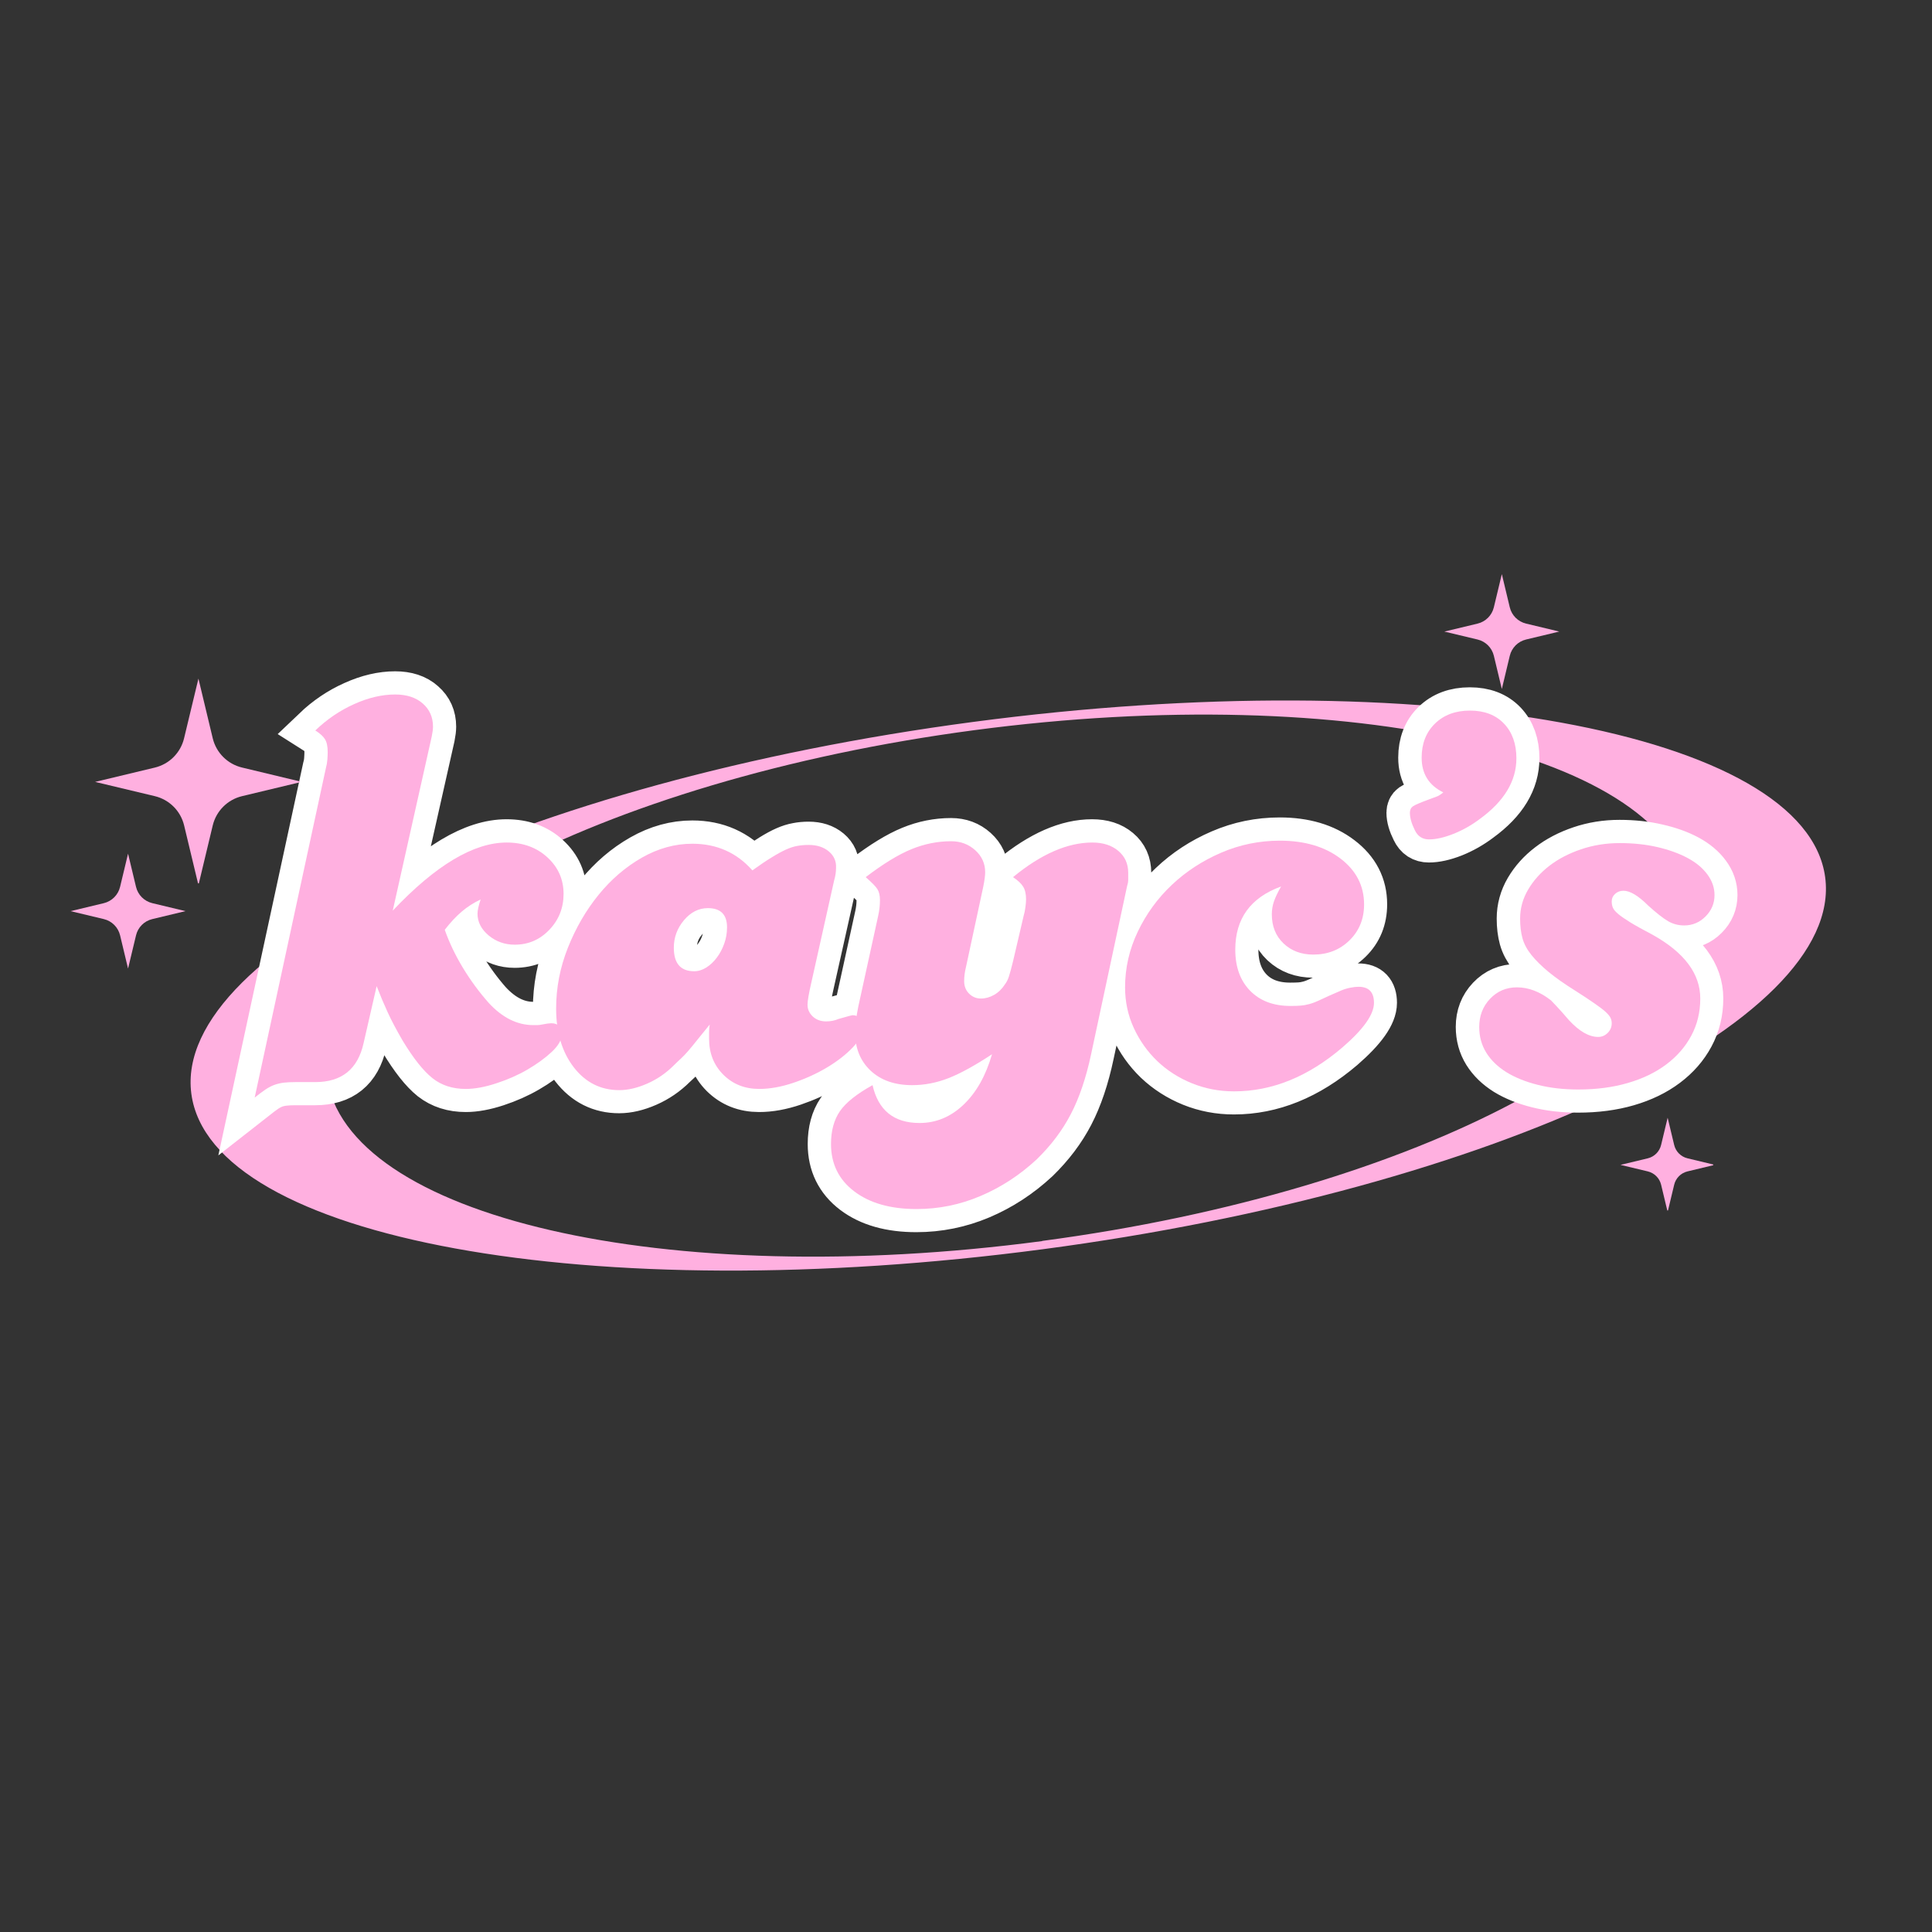
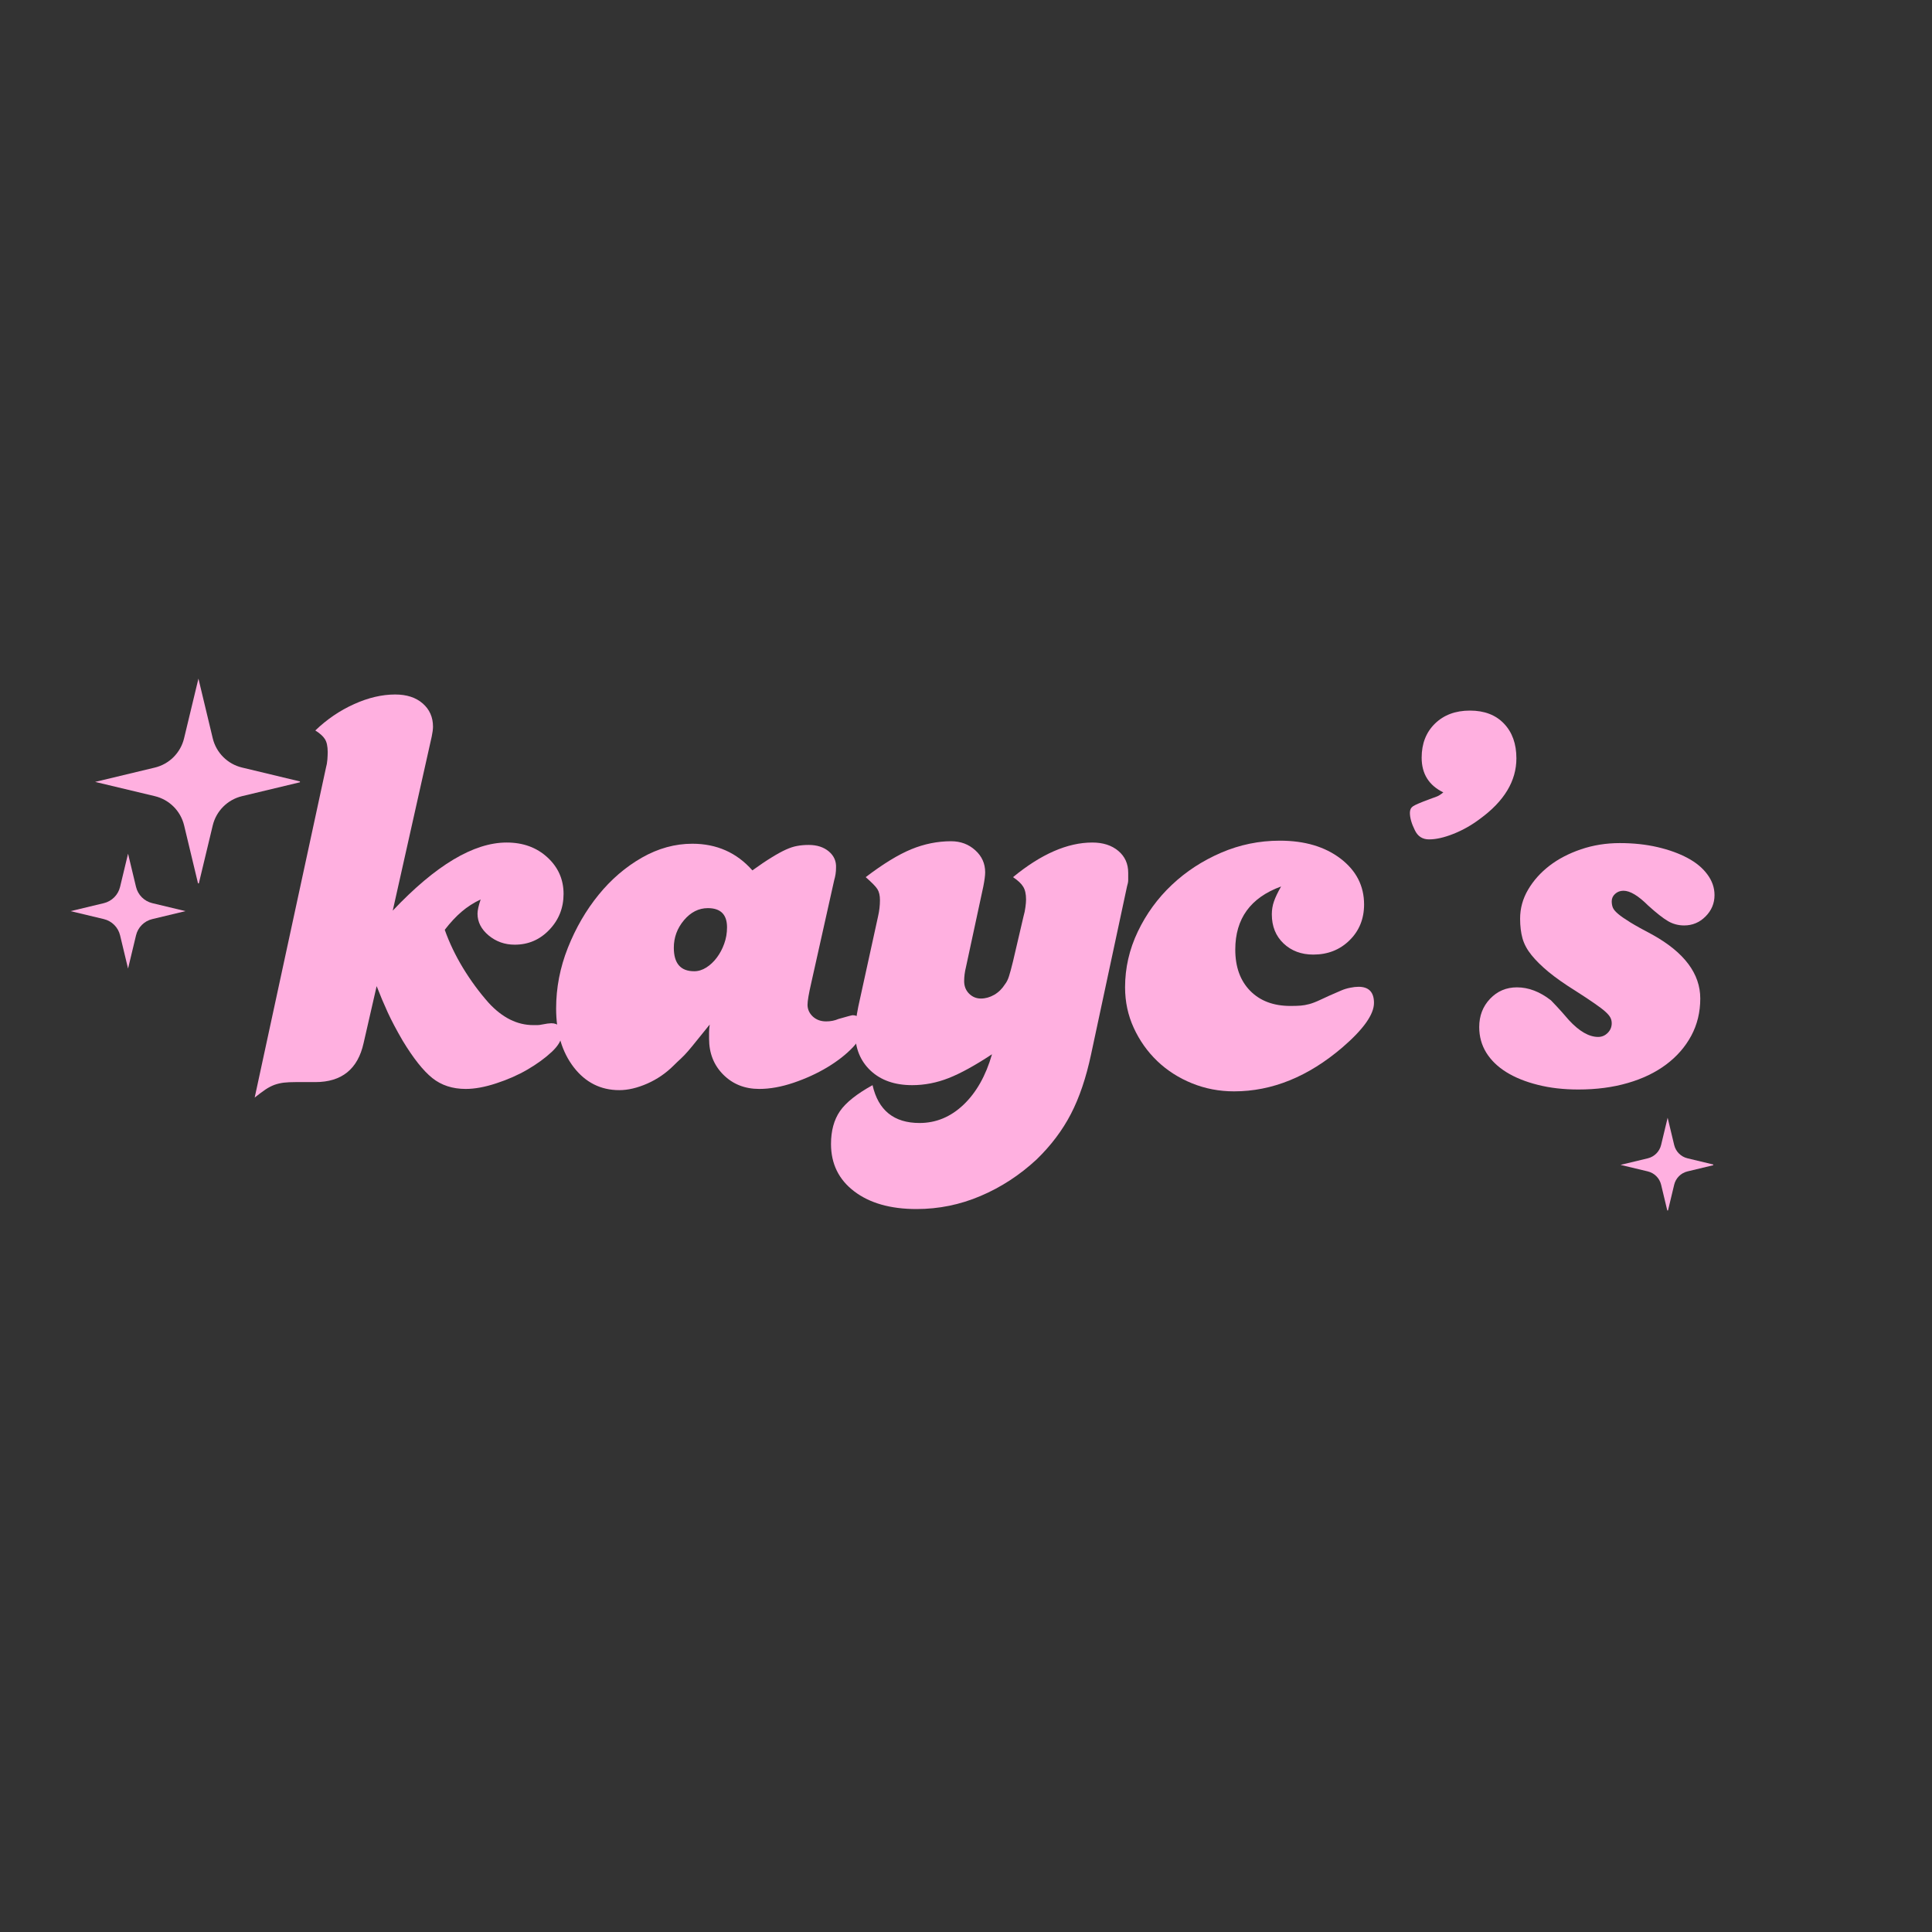
<svg xmlns="http://www.w3.org/2000/svg" version="1.0" preserveAspectRatio="xMidYMid meet" height="500" viewBox="0 0 375 375" zoomAndPan="magnify" width="500">
  <rect x="0" y="0" width="375" height="375" fill="#333333" stroke="none" />
  <defs>
    <g />
    <clipPath id="c78298630d">
      <path clip-rule="nonzero" d="M 36 135 L 355 135 L 355 247 L 36 247 Z M 36 135" />
    </clipPath>
    <clipPath id="633a72b7a2">
      <path clip-rule="nonzero" d="M 30.18 161.156 L 347.656 119.086 L 361.254 221.691 L 43.777 263.758 Z M 30.18 161.156" />
    </clipPath>
    <clipPath id="b64bb00664">
-       <path clip-rule="nonzero" d="M 30.18 161.156 L 347.656 119.086 L 361.254 221.691 L 43.777 263.758 Z M 30.18 161.156" />
-     </clipPath>
+       </clipPath>
    <clipPath id="cbbd9d34a1">
      <path clip-rule="nonzero" d="M 18.465 131.711 L 58.215 131.711 L 58.215 171.461 L 18.465 171.461 Z M 18.465 131.711" />
    </clipPath>
    <clipPath id="fad9e8213a">
      <path clip-rule="nonzero" d="M 13.703 165.695 L 36.203 165.695 L 36.203 188 L 13.703 188 Z M 13.703 165.695" />
    </clipPath>
    <clipPath id="cec043c197">
-       <path clip-rule="nonzero" d="M 280.348 111.434 L 302.848 111.434 L 302.848 133.934 L 280.348 133.934 Z M 280.348 111.434" />
-     </clipPath>
+       </clipPath>
    <clipPath id="de19ec34b3">
      <path clip-rule="nonzero" d="M 314.539 216.953 L 332.539 216.953 L 332.539 234.953 L 314.539 234.953 Z M 314.539 216.953" />
    </clipPath>
  </defs>
  <g clip-path="url(#c78298630d)">
    <g clip-path="url(#633a72b7a2)">
      <g clip-path="url(#b64bb00664)">
        <path fill-rule="nonzero" fill-opacity="1" d="M 188.922 140.121 C 101.352 151.727 33.398 184.062 37.141 212.305 C 40.883 240.551 114.91 254.07 202.484 242.465 C 290.059 230.863 358.008 198.527 354.266 170.281 C 350.523 142.039 276.496 128.516 188.922 140.121 Z M 202.277 240.895 C 129.203 250.578 67.023 236.227 63.398 208.855 C 59.77 181.488 116.062 151.406 189.137 141.723 C 262.207 132.039 324.391 146.391 328.016 173.762 C 331.645 201.129 275.348 231.184 202.273 240.863 Z M 202.277 240.895" fill="#ffb0e0" />
      </g>
    </g>
  </g>
-   <path stroke-miterlimit="4" stroke-opacity="1" stroke-width="4" stroke="#ffffff" d="M 23.911 32.222 C 27.609 28.317 30.88 26.363 33.728 26.363 C 35.152 26.363 36.323 26.788 37.244 27.639 C 38.171 28.49 38.636 29.541 38.636 30.791 C 38.636 31.997 38.229 33.03 37.412 33.888 C 36.597 34.739 35.599 35.164 34.418 35.164 C 33.567 35.164 32.82 34.901 32.179 34.37 C 31.544 33.833 31.229 33.207 31.229 32.496 C 31.229 32.209 31.315 31.801 31.489 31.272 C 30.88 31.55 30.338 31.897 29.861 32.313 C 29.384 32.722 28.897 33.242 28.403 33.876 C 28.793 34.979 29.315 36.073 29.965 37.156 C 30.625 38.241 31.362 39.248 32.179 40.178 C 33.359 41.453 34.638 42.091 36.02 42.091 C 36.133 42.091 36.249 42.091 36.37 42.091 C 36.492 42.091 36.627 42.074 36.774 42.039 C 36.948 42.005 37.104 41.979 37.244 41.961 C 37.391 41.944 37.499 41.935 37.568 41.935 C 38.177 41.935 38.48 42.256 38.48 42.899 C 38.48 43.359 38.194 43.858 37.62 44.395 C 37.057 44.926 36.362 45.428 35.538 45.907 C 34.722 46.384 33.824 46.782 32.843 47.105 C 31.87 47.425 30.993 47.587 30.213 47.587 C 29.076 47.587 28.112 47.278 27.321 46.661 C 26.541 46.037 25.69 44.96 24.77 43.433 C 24.241 42.504 23.814 41.693 23.494 40.998 C 23.173 40.304 22.852 39.548 22.53 38.732 L 21.41 43.641 C 20.916 45.881 19.527 47.001 17.244 47.001 L 15.539 47.001 C 15.149 47.001 14.81 47.018 14.523 47.053 C 14.245 47.087 13.98 47.148 13.729 47.235 C 13.477 47.33 13.217 47.464 12.949 47.639 C 12.687 47.821 12.38 48.049 12.023 48.329 L 18.156 19.958 C 18.226 19.715 18.269 19.467 18.286 19.216 C 18.304 18.963 18.312 18.751 18.312 18.578 C 18.312 18.073 18.234 17.701 18.078 17.458 C 17.922 17.207 17.643 16.954 17.244 16.702 C 18.243 15.747 19.354 14.996 20.578 14.45 C 21.81 13.894 22.994 13.617 24.132 13.617 C 25.13 13.617 25.921 13.877 26.501 14.398 C 27.092 14.91 27.387 15.574 27.387 16.39 C 27.387 16.598 27.353 16.881 27.283 17.236 Z M 59.964 38.472 C 59.755 39.392 59.651 40.013 59.651 40.334 C 59.651 40.724 59.799 41.063 60.094 41.349 C 60.397 41.635 60.783 41.779 61.253 41.779 C 61.643 41.779 61.995 41.705 62.307 41.557 C 63.054 41.349 63.465 41.245 63.543 41.245 C 63.788 41.245 63.996 41.336 64.169 41.519 C 64.351 41.693 64.443 41.918 64.443 42.195 C 64.443 42.769 64.147 43.367 63.557 43.993 C 62.975 44.608 62.238 45.186 61.343 45.725 C 60.458 46.254 59.49 46.696 58.44 47.053 C 57.398 47.408 56.413 47.587 55.484 47.587 C 54.243 47.587 53.21 47.178 52.386 46.363 C 51.57 45.546 51.162 44.513 51.162 43.263 C 51.162 43.09 51.162 42.908 51.162 42.717 C 51.162 42.516 51.18 42.291 51.214 42.039 C 50.753 42.611 50.381 43.076 50.095 43.433 C 49.817 43.788 49.569 44.092 49.353 44.343 C 49.145 44.588 48.94 44.799 48.741 44.981 C 48.55 45.156 48.345 45.347 48.129 45.555 C 47.451 46.231 46.683 46.756 45.823 47.131 C 44.974 47.503 44.175 47.691 43.427 47.691 C 41.831 47.691 40.524 47.035 39.51 45.725 C 38.503 44.404 37.998 42.717 37.998 40.659 C 37.998 38.879 38.333 37.139 39.002 35.438 C 39.678 33.729 40.56 32.205 41.644 30.869 C 42.729 29.532 43.975 28.464 45.381 27.665 C 46.787 26.866 48.236 26.467 49.731 26.467 C 51.821 26.467 53.544 27.232 54.898 28.759 C 55.541 28.299 56.093 27.925 56.552 27.639 C 57.013 27.353 57.42 27.131 57.776 26.975 C 58.133 26.819 58.462 26.715 58.766 26.663 C 59.069 26.602 59.4 26.571 59.755 26.571 C 60.466 26.571 61.043 26.758 61.487 27.131 C 61.929 27.506 62.134 27.977 62.099 28.551 C 62.099 28.906 62.047 29.262 61.943 29.619 Z M 51.058 32.014 C 50.277 32.014 49.59 32.361 49.001 33.056 C 48.418 33.75 48.129 34.54 48.129 35.426 C 48.129 36.78 48.715 37.456 49.887 37.456 C 50.242 37.456 50.589 37.352 50.928 37.144 C 51.266 36.927 51.566 36.641 51.826 36.284 C 52.095 35.929 52.308 35.53 52.464 35.086 C 52.629 34.635 52.712 34.162 52.712 33.668 C 52.712 32.566 52.161 32.014 51.058 32.014 Z M 84.068 44.605 C 83.642 46.626 83.064 48.341 82.336 49.747 C 81.607 51.154 80.622 52.46 79.381 53.666 C 77.923 55.02 76.312 56.07 74.549 56.818 C 72.788 57.563 70.947 57.937 69.03 57.937 C 66.79 57.937 65.003 57.43 63.665 56.414 C 62.337 55.398 61.673 54.039 61.673 52.338 C 61.673 51.201 61.929 50.255 62.441 49.5 C 62.963 48.753 63.895 48.006 65.24 47.261 C 65.745 49.431 67.099 50.515 69.304 50.515 C 70.718 50.515 71.977 49.991 73.079 48.941 C 74.182 47.899 75.002 46.453 75.539 44.605 C 74.081 45.558 72.837 46.24 71.803 46.649 C 70.77 47.056 69.72 47.261 68.652 47.261 C 67.159 47.261 65.97 46.843 65.084 46.011 C 64.199 45.177 63.756 44.083 63.756 42.729 C 63.756 42.131 63.843 41.384 64.016 40.49 L 65.722 32.704 C 65.826 32.243 65.878 31.784 65.878 31.324 C 65.878 30.933 65.809 30.621 65.67 30.387 C 65.532 30.153 65.194 29.804 64.654 29.345 C 66.149 28.208 67.454 27.408 68.574 26.949 C 69.694 26.49 70.843 26.259 72.024 26.259 C 72.84 26.259 73.53 26.516 74.095 27.027 C 74.667 27.54 74.953 28.169 74.953 28.915 C 74.953 29.201 74.901 29.613 74.797 30.153 L 73.299 37.078 C 73.195 37.504 73.143 37.912 73.143 38.302 C 73.143 38.737 73.282 39.098 73.561 39.384 C 73.847 39.661 74.185 39.8 74.575 39.8 C 74.967 39.8 75.349 39.696 75.721 39.488 C 76.096 39.271 76.408 38.966 76.659 38.576 C 76.798 38.394 76.91 38.163 76.997 37.886 C 77.094 37.6 77.21 37.17 77.349 36.598 L 78.261 32.704 C 78.33 32.462 78.382 32.205 78.417 31.936 C 78.452 31.666 78.469 31.446 78.469 31.272 C 78.469 30.803 78.387 30.439 78.221 30.179 C 78.065 29.91 77.775 29.631 77.349 29.345 C 79.771 27.356 82.045 26.363 84.172 26.363 C 85.101 26.363 85.847 26.602 86.412 27.079 C 86.984 27.558 87.27 28.19 87.27 28.981 C 87.27 29.223 87.27 29.428 87.27 29.593 C 87.27 29.749 87.235 29.936 87.166 30.153 Z M 100.443 30.153 C 97.813 31.106 96.499 32.916 96.499 35.582 C 96.499 37.075 96.924 38.259 97.775 39.136 C 98.625 40.004 99.779 40.438 101.237 40.438 C 101.594 40.438 101.889 40.429 102.123 40.412 C 102.357 40.394 102.605 40.351 102.865 40.282 C 103.133 40.212 103.473 40.082 103.881 39.892 C 104.288 39.692 104.865 39.43 105.612 39.11 C 105.864 39.006 106.12 38.928 106.38 38.876 C 106.649 38.815 106.893 38.784 107.11 38.784 C 107.994 38.784 108.438 39.248 108.438 40.178 C 108.438 41.167 107.531 42.447 105.716 44.019 C 102.766 46.536 99.658 47.795 96.393 47.795 C 95.109 47.795 93.899 47.564 92.762 47.105 C 91.625 46.644 90.626 46.006 89.766 45.191 C 88.917 44.374 88.244 43.424 87.748 42.339 C 87.254 41.254 87.006 40.086 87.006 38.836 C 87.006 37.17 87.37 35.573 88.1 34.044 C 88.83 32.517 89.806 31.177 91.03 30.023 C 92.254 28.859 93.665 27.934 95.261 27.249 C 96.867 26.554 98.56 26.207 100.339 26.207 C 102.466 26.207 104.206 26.724 105.56 27.757 C 106.914 28.781 107.592 30.092 107.592 31.689 C 107.592 32.938 107.171 33.972 106.328 34.788 C 105.494 35.603 104.458 36.012 103.217 36.012 C 102.183 36.012 101.329 35.695 100.651 35.06 C 99.975 34.419 99.637 33.582 99.637 32.548 C 99.637 32.157 99.698 31.784 99.819 31.428 C 99.949 31.071 100.157 30.647 100.443 30.153 Z M 114.408 22.041 C 113.167 21.433 112.546 20.44 112.546 19.06 C 112.546 17.845 112.928 16.863 113.691 16.116 C 114.455 15.371 115.462 14.996 116.712 14.996 C 117.953 14.996 118.929 15.371 119.642 16.116 C 120.352 16.863 120.71 17.862 120.71 19.112 C 120.71 21.064 119.659 22.804 117.558 24.331 C 116.847 24.871 116.091 25.3 115.292 25.621 C 114.495 25.933 113.791 26.089 113.184 26.089 C 112.619 26.089 112.212 25.826 111.961 25.295 C 111.673 24.723 111.531 24.224 111.531 23.798 C 111.531 23.555 111.617 23.373 111.791 23.251 C 111.973 23.121 112.455 22.913 113.236 22.627 C 113.522 22.522 113.734 22.444 113.874 22.392 C 114.022 22.34 114.198 22.223 114.408 22.041 Z M 129.611 26.415 C 130.783 26.415 131.868 26.533 132.865 26.767 C 133.864 26.992 134.727 27.301 135.457 27.691 C 136.186 28.083 136.755 28.554 137.162 29.111 C 137.57 29.657 137.774 30.251 137.774 30.895 C 137.774 31.605 137.514 32.222 136.993 32.742 C 136.481 33.256 135.869 33.51 135.157 33.51 C 134.663 33.51 134.198 33.386 133.765 33.134 C 133.338 32.881 132.77 32.439 132.059 31.806 C 131.208 30.947 130.501 30.517 129.935 30.517 C 129.649 30.517 129.407 30.609 129.207 30.791 C 129.017 30.964 128.921 31.177 128.921 31.428 C 128.921 31.645 128.956 31.832 129.025 31.988 C 129.095 32.144 129.242 32.321 129.467 32.522 C 129.701 32.713 130.05 32.952 130.509 33.238 C 130.977 33.524 131.62 33.88 132.437 34.306 C 135.179 35.833 136.551 37.664 136.551 39.8 C 136.551 40.972 136.29 42.039 135.769 43.003 C 135.257 43.958 134.536 44.782 133.609 45.477 C 132.688 46.17 131.586 46.704 130.301 47.079 C 129.025 47.451 127.606 47.639 126.044 47.639 C 124.759 47.639 123.591 47.503 122.54 47.235 C 121.5 46.975 120.6 46.614 119.846 46.153 C 119.099 45.685 118.522 45.125 118.115 44.475 C 117.705 43.814 117.503 43.073 117.503 42.247 C 117.503 41.292 117.815 40.486 118.44 39.826 C 119.064 39.167 119.838 38.836 120.756 38.836 C 121.755 38.836 122.733 39.21 123.686 39.956 C 123.764 40.034 123.934 40.217 124.194 40.503 C 124.463 40.781 124.811 41.167 125.236 41.661 C 126.13 42.625 126.968 43.107 127.749 43.107 C 128.07 43.107 128.344 42.995 128.569 42.769 C 128.803 42.533 128.921 42.256 128.921 41.935 C 128.921 41.753 128.881 41.592 128.803 41.453 C 128.734 41.315 128.59 41.15 128.373 40.959 C 128.165 40.758 127.857 40.516 127.45 40.23 C 127.042 39.944 126.5 39.586 125.822 39.162 C 124.867 38.555 124.086 38.004 123.478 37.508 C 122.871 37.014 122.381 36.535 122.006 36.076 C 121.634 35.608 121.377 35.126 121.238 34.63 C 121.1 34.128 121.03 33.559 121.03 32.925 C 121.03 32.032 121.261 31.194 121.72 30.413 C 122.181 29.631 122.793 28.95 123.556 28.369 C 124.321 27.778 125.227 27.304 126.278 26.949 C 127.328 26.594 128.439 26.415 129.611 26.415 Z M 129.611 26.415" stroke-linejoin="miter" fill="none" transform="matrix(2.253, 0, 0, 2.253, 22.334, 104.126)" stroke-linecap="butt" />
  <g fill-opacity="1" fill="#ffb0e0">
    <g transform="translate(48.107, 210.034)">
      <g>
        <path d="M 28.125 -33.281 C 36.457 -42.094 43.828 -46.5 50.234 -46.5 C 53.43 -46.5 56.07 -45.535 58.156 -43.609 C 60.238 -41.691 61.281 -39.332 61.281 -36.531 C 61.281 -33.812 60.359 -31.488 58.516 -29.562 C 56.68 -27.633 54.441 -26.672 51.797 -26.672 C 49.867 -26.672 48.18 -27.27 46.734 -28.469 C 45.297 -29.676 44.578 -31.082 44.578 -32.688 C 44.578 -33.32 44.781 -34.242 45.188 -35.453 C 43.82 -34.805 42.598 -34.02 41.516 -33.094 C 40.43 -32.176 39.332 -31 38.219 -29.562 C 39.094 -27.082 40.27 -24.617 41.75 -22.172 C 43.238 -19.723 44.906 -17.457 46.75 -15.375 C 49.395 -12.5 52.281 -11.062 55.406 -11.062 C 55.645 -11.062 55.898 -11.062 56.172 -11.062 C 56.453 -11.062 56.754 -11.098 57.078 -11.172 C 57.484 -11.254 57.844 -11.316 58.156 -11.359 C 58.477 -11.398 58.723 -11.422 58.891 -11.422 C 60.242 -11.422 60.922 -10.695 60.922 -9.25 C 60.922 -8.207 60.281 -7.082 59 -5.875 C 57.719 -4.676 56.156 -3.535 54.312 -2.453 C 52.469 -1.379 50.441 -0.484 48.234 0.234 C 46.035 0.961 44.055 1.328 42.297 1.328 C 39.734 1.328 37.57 0.625 35.812 -0.781 C 34.051 -2.188 32.129 -4.609 30.047 -8.047 C 28.836 -10.129 27.875 -11.953 27.156 -13.516 C 26.438 -15.078 25.719 -16.781 25 -18.625 L 22.469 -7.578 C 21.352 -2.523 18.227 0 13.094 0 L 9.25 0 C 8.375 0 7.613 0.035 6.969 0.109 C 6.332 0.191 5.734 0.332 5.172 0.531 C 4.609 0.738 4.023 1.039 3.422 1.438 C 2.828 1.844 2.129 2.363 1.328 3 L 15.141 -60.922 C 15.297 -61.484 15.395 -62.047 15.438 -62.609 C 15.477 -63.172 15.5 -63.648 15.5 -64.047 C 15.5 -65.172 15.316 -66.016 14.953 -66.578 C 14.598 -67.141 13.977 -67.695 13.094 -68.25 C 15.344 -70.414 17.848 -72.117 20.609 -73.359 C 23.367 -74.609 26.031 -75.234 28.594 -75.234 C 30.844 -75.234 32.629 -74.648 33.953 -73.484 C 35.273 -72.328 35.938 -70.828 35.938 -68.984 C 35.938 -68.492 35.852 -67.852 35.688 -67.062 Z M 28.125 -33.281" />
      </g>
    </g>
  </g>
  <g fill-opacity="1" fill="#ffb0e0">
    <g transform="translate(104.585, 210.034)">
      <g>
        <path d="M 52.875 -19.234 C 52.395 -17.148 52.156 -15.742 52.156 -15.016 C 52.156 -14.141 52.492 -13.379 53.172 -12.734 C 53.859 -12.098 54.723 -11.781 55.766 -11.781 C 56.641 -11.781 57.438 -11.938 58.156 -12.25 C 59.844 -12.738 60.766 -12.984 60.922 -12.984 C 61.484 -12.984 61.961 -12.781 62.359 -12.375 C 62.766 -11.977 62.969 -11.457 62.969 -10.812 C 62.969 -9.531 62.305 -8.188 60.984 -6.781 C 59.66 -5.383 58 -4.082 56 -2.875 C 54 -1.676 51.816 -0.676 49.453 0.125 C 47.086 0.926 44.863 1.328 42.781 1.328 C 39.977 1.328 37.656 0.406 35.812 -1.438 C 33.969 -3.281 33.047 -5.602 33.047 -8.406 C 33.047 -8.812 33.047 -9.234 33.047 -9.672 C 33.047 -10.109 33.086 -10.609 33.172 -11.172 C 32.129 -9.891 31.285 -8.848 30.641 -8.047 C 30.004 -7.242 29.441 -6.562 28.953 -6 C 28.473 -5.445 28.016 -4.969 27.578 -4.562 C 27.141 -4.164 26.68 -3.727 26.203 -3.25 C 24.68 -1.727 22.957 -0.547 21.031 0.297 C 19.102 1.141 17.301 1.562 15.625 1.562 C 12.02 1.562 9.07 0.082 6.781 -2.875 C 4.5 -5.844 3.359 -9.648 3.359 -14.297 C 3.359 -18.305 4.117 -22.234 5.641 -26.078 C 7.172 -29.922 9.156 -33.344 11.594 -36.344 C 14.039 -39.352 16.844 -41.758 20 -43.562 C 23.164 -45.363 26.43 -46.266 29.797 -46.266 C 34.523 -46.266 38.41 -44.539 41.453 -41.094 C 42.898 -42.133 44.145 -42.973 45.188 -43.609 C 46.227 -44.254 47.148 -44.758 47.953 -45.125 C 48.754 -45.488 49.492 -45.727 50.172 -45.844 C 50.848 -45.969 51.586 -46.031 52.391 -46.031 C 53.992 -46.031 55.297 -45.609 56.297 -44.766 C 57.297 -43.922 57.758 -42.859 57.688 -41.578 C 57.688 -40.773 57.566 -39.973 57.328 -39.172 Z M 32.812 -33.766 C 31.039 -33.766 29.492 -32.984 28.172 -31.422 C 26.859 -29.859 26.203 -28.078 26.203 -26.078 C 26.203 -23.035 27.52 -21.516 30.156 -21.516 C 30.957 -21.516 31.738 -21.754 32.5 -22.234 C 33.258 -22.711 33.941 -23.352 34.547 -24.156 C 35.148 -24.957 35.629 -25.859 35.984 -26.859 C 36.348 -27.859 36.531 -28.922 36.531 -30.047 C 36.531 -32.523 35.289 -33.766 32.812 -33.766 Z M 32.812 -33.766" />
      </g>
    </g>
  </g>
  <g fill-opacity="1" fill="#ffb0e0">
    <g transform="translate(161.423, 210.034)">
      <g>
        <path d="M 50.359 -5.406 C 49.391 -0.844 48.082 3.02 46.438 6.188 C 44.801 9.352 42.582 12.297 39.781 15.016 C 36.488 18.066 32.859 20.43 28.891 22.109 C 24.93 23.797 20.789 24.641 16.469 24.641 C 11.414 24.641 7.383 23.492 4.375 21.203 C 1.375 18.922 -0.125 15.859 -0.125 12.016 C -0.125 9.453 0.453 7.328 1.609 5.641 C 2.773 3.961 4.883 2.281 7.938 0.594 C 9.051 5.488 12.094 7.938 17.062 7.938 C 20.27 7.938 23.113 6.754 25.594 4.391 C 28.082 2.023 29.926 -1.238 31.125 -5.406 C 27.844 -3.238 25.039 -1.695 22.719 -0.781 C 20.395 0.133 18.031 0.594 15.625 0.594 C 12.258 0.594 9.57 -0.344 7.562 -2.219 C 5.562 -4.102 4.562 -6.566 4.562 -9.609 C 4.562 -10.973 4.766 -12.656 5.172 -14.656 L 9.016 -32.203 C 9.254 -33.242 9.375 -34.285 9.375 -35.328 C 9.375 -36.211 9.211 -36.914 8.891 -37.438 C 8.566 -37.957 7.805 -38.738 6.609 -39.781 C 9.973 -42.344 12.914 -44.145 15.438 -45.188 C 17.969 -46.227 20.551 -46.75 23.188 -46.75 C 25.031 -46.75 26.594 -46.164 27.875 -45 C 29.156 -43.844 29.797 -42.422 29.797 -40.734 C 29.797 -40.098 29.676 -39.176 29.438 -37.969 L 26.078 -22.359 C 25.836 -21.391 25.719 -20.469 25.719 -19.594 C 25.719 -18.625 26.035 -17.816 26.672 -17.172 C 27.316 -16.535 28.082 -16.219 28.969 -16.219 C 29.844 -16.219 30.703 -16.457 31.547 -16.938 C 32.391 -17.426 33.086 -18.109 33.641 -18.984 C 33.961 -19.391 34.223 -19.91 34.422 -20.547 C 34.629 -21.191 34.891 -22.156 35.203 -23.438 L 37.25 -32.203 C 37.414 -32.766 37.535 -33.344 37.609 -33.938 C 37.691 -34.539 37.734 -35.047 37.734 -35.453 C 37.734 -36.492 37.551 -37.312 37.188 -37.906 C 36.832 -38.508 36.172 -39.133 35.203 -39.781 C 40.648 -44.258 45.781 -46.5 50.594 -46.5 C 52.676 -46.5 54.359 -45.957 55.641 -44.875 C 56.922 -43.801 57.562 -42.383 57.562 -40.625 C 57.562 -40.062 57.562 -39.598 57.562 -39.234 C 57.562 -38.879 57.484 -38.457 57.328 -37.969 Z M 50.359 -5.406" />
      </g>
    </g>
  </g>
  <g fill-opacity="1" fill="#ffb0e0">
    <g transform="translate(215.017, 210.034)">
      <g>
        <path d="M 33.641 -37.969 C 27.711 -35.812 24.75 -31.727 24.75 -25.719 C 24.75 -22.352 25.711 -19.688 27.641 -17.719 C 29.566 -15.758 32.172 -14.781 35.453 -14.781 C 36.254 -14.781 36.914 -14.801 37.438 -14.844 C 37.957 -14.883 38.516 -14.984 39.109 -15.141 C 39.711 -15.297 40.473 -15.594 41.391 -16.031 C 42.316 -16.477 43.625 -17.062 45.312 -17.781 C 45.863 -18.02 46.441 -18.195 47.047 -18.312 C 47.648 -18.438 48.191 -18.5 48.672 -18.5 C 50.672 -18.5 51.672 -17.457 51.672 -15.375 C 51.672 -13.133 49.629 -10.254 45.547 -6.734 C 38.898 -1.047 31.891 1.797 24.516 1.797 C 21.629 1.797 18.906 1.273 16.344 0.234 C 13.781 -0.805 11.535 -2.242 9.609 -4.078 C 7.691 -5.922 6.172 -8.066 5.047 -10.516 C 3.922 -12.961 3.359 -15.586 3.359 -18.391 C 3.359 -22.148 4.18 -25.754 5.828 -29.203 C 7.473 -32.648 9.676 -35.676 12.438 -38.281 C 15.195 -40.883 18.379 -42.961 21.984 -44.516 C 25.598 -46.078 29.406 -46.859 33.406 -46.859 C 38.219 -46.859 42.145 -45.695 45.188 -43.375 C 48.227 -41.051 49.75 -38.086 49.75 -34.484 C 49.75 -31.68 48.805 -29.359 46.922 -27.516 C 45.047 -25.672 42.703 -24.75 39.891 -24.75 C 37.566 -24.75 35.645 -25.469 34.125 -26.906 C 32.602 -28.352 31.844 -30.238 31.844 -32.562 C 31.844 -33.445 31.984 -34.289 32.266 -35.094 C 32.547 -35.895 33.004 -36.852 33.641 -37.969 Z M 33.641 -37.969" />
      </g>
    </g>
  </g>
  <g fill-opacity="1" fill="#ffb0e0">
    <g transform="translate(260.801, 210.034)">
      <g>
        <path d="M 19.344 -56.234 C 16.539 -57.598 15.141 -59.844 15.141 -62.969 C 15.141 -65.695 16 -67.898 17.719 -69.578 C 19.445 -71.266 21.711 -72.109 24.516 -72.109 C 27.316 -72.109 29.52 -71.266 31.125 -69.578 C 32.727 -67.898 33.531 -65.656 33.531 -62.844 C 33.531 -58.438 31.164 -54.516 26.438 -51.078 C 24.832 -49.867 23.129 -48.906 21.328 -48.188 C 19.523 -47.469 17.941 -47.109 16.578 -47.109 C 15.297 -47.109 14.375 -47.707 13.812 -48.906 C 13.176 -50.188 12.859 -51.312 12.859 -52.281 C 12.859 -52.832 13.055 -53.25 13.453 -53.531 C 13.859 -53.812 14.941 -54.273 16.703 -54.922 C 17.348 -55.16 17.828 -55.336 18.141 -55.453 C 18.461 -55.578 18.863 -55.836 19.344 -56.234 Z M 19.344 -56.234" />
      </g>
    </g>
  </g>
  <g fill-opacity="1" fill="#ffb0e0">
    <g transform="translate(286.756, 210.034)">
      <g>
        <path d="M 27.641 -46.391 C 30.285 -46.391 32.727 -46.129 34.969 -45.609 C 37.207 -45.086 39.148 -44.383 40.797 -43.5 C 42.441 -42.625 43.723 -41.562 44.641 -40.312 C 45.566 -39.07 46.031 -37.734 46.031 -36.297 C 46.031 -34.691 45.445 -33.305 44.281 -32.141 C 43.125 -30.984 41.742 -30.406 40.141 -30.406 C 39.016 -30.406 37.973 -30.68 37.016 -31.234 C 36.055 -31.797 34.773 -32.801 33.172 -34.25 C 31.242 -36.176 29.641 -37.141 28.359 -37.141 C 27.723 -37.141 27.18 -36.938 26.734 -36.531 C 26.297 -36.133 26.078 -35.656 26.078 -35.094 C 26.078 -34.613 26.156 -34.191 26.312 -33.828 C 26.477 -33.461 26.82 -33.062 27.344 -32.625 C 27.863 -32.188 28.645 -31.645 29.688 -31 C 30.727 -30.363 32.172 -29.562 34.016 -28.594 C 40.18 -25.156 43.266 -21.031 43.266 -16.219 C 43.266 -13.57 42.68 -11.164 41.516 -9 C 40.359 -6.844 38.738 -4.984 36.656 -3.422 C 34.57 -1.859 32.086 -0.66 29.203 0.172 C 26.316 1.016 23.113 1.438 19.594 1.438 C 16.707 1.438 14.082 1.133 11.719 0.531 C 9.352 -0.062 7.328 -0.879 5.641 -1.922 C 3.961 -2.961 2.66 -4.223 1.734 -5.703 C 0.816 -7.191 0.359 -8.852 0.359 -10.688 C 0.359 -12.852 1.055 -14.676 2.453 -16.156 C 3.859 -17.645 5.602 -18.391 7.688 -18.391 C 9.938 -18.391 12.141 -17.547 14.297 -15.859 C 14.461 -15.703 14.844 -15.301 15.438 -14.656 C 16.039 -14.02 16.82 -13.141 17.781 -12.016 C 19.789 -9.848 21.676 -8.766 23.438 -8.766 C 24.156 -8.766 24.773 -9.023 25.297 -9.547 C 25.816 -10.066 26.078 -10.691 26.078 -11.422 C 26.078 -11.816 25.992 -12.176 25.828 -12.5 C 25.672 -12.82 25.352 -13.203 24.875 -13.641 C 24.395 -14.078 23.691 -14.613 22.766 -15.25 C 21.848 -15.895 20.629 -16.703 19.109 -17.672 C 16.941 -19.023 15.176 -20.266 13.812 -21.391 C 12.457 -22.516 11.359 -23.598 10.516 -24.641 C 9.672 -25.68 9.086 -26.758 8.766 -27.875 C 8.453 -29 8.297 -30.281 8.297 -31.719 C 8.297 -33.727 8.816 -35.613 9.859 -37.375 C 10.898 -39.133 12.281 -40.676 14 -42 C 15.719 -43.32 17.758 -44.383 20.125 -45.188 C 22.488 -45.988 24.992 -46.391 27.641 -46.391 Z M 27.641 -46.391" />
      </g>
    </g>
  </g>
  <g clip-path="url(#cbbd9d34a1)">
    <path fill-rule="nonzero" fill-opacity="1" d="M 38.516 131.715 L 41.293 143.301 C 41.969 146.113 44.168 148.305 46.973 148.977 L 58.555 151.758 L 46.973 154.535 C 44.16 155.211 41.969 157.41 41.293 160.215 L 38.516 171.797 L 35.738 160.215 C 35.062 157.398 32.863 155.211 30.059 154.535 L 18.465 151.766 L 30.051 148.988 C 32.863 148.312 35.055 146.113 35.727 143.309 Z M 38.516 131.715" fill="#ffb0e0" />
  </g>
  <g clip-path="url(#fad9e8213a)">
    <path fill-rule="nonzero" fill-opacity="1" d="M 24.855 165.699 L 26.402 172.145 C 26.773 173.707 28 174.926 29.559 175.301 L 36.004 176.848 L 29.559 178.395 C 27.992 178.766 26.773 179.992 26.402 181.551 L 24.855 187.996 L 23.309 181.551 C 22.934 179.984 21.711 178.766 20.152 178.395 L 13.703 176.852 L 20.145 175.305 C 21.711 174.93 22.93 173.707 23.305 172.148 Z M 24.855 165.699" fill="#ffb0e0" />
  </g>
  <g clip-path="url(#cec043c197)">
-     <path fill-rule="nonzero" fill-opacity="1" d="M 291.504 111.438 L 293.047 117.883 C 293.422 119.445 294.645 120.664 296.207 121.039 L 302.648 122.586 L 296.207 124.129 C 294.641 124.504 293.422 125.73 293.047 127.289 L 291.504 133.734 L 289.957 127.289 C 289.582 125.723 288.359 124.504 286.797 124.129 L 280.348 122.59 L 286.793 121.043 C 288.359 120.668 289.578 119.445 289.953 117.887 Z M 291.504 111.438" fill="#ffb0e0" />
+     <path fill-rule="nonzero" fill-opacity="1" d="M 291.504 111.438 L 293.047 117.883 C 293.422 119.445 294.645 120.664 296.207 121.039 L 302.648 122.586 C 294.641 124.504 293.422 125.73 293.047 127.289 L 291.504 133.734 L 289.957 127.289 C 289.582 125.723 288.359 124.504 286.797 124.129 L 280.348 122.59 L 286.793 121.043 C 288.359 120.668 289.578 119.445 289.953 117.887 Z M 291.504 111.438" fill="#ffb0e0" />
  </g>
  <g clip-path="url(#de19ec34b3)">
    <path fill-rule="nonzero" fill-opacity="1" d="M 323.688 216.953 L 324.957 222.238 C 325.262 223.523 326.266 224.523 327.547 224.828 L 332.832 226.098 L 327.547 227.367 C 326.262 227.672 325.262 228.676 324.957 229.957 L 323.688 235.242 L 322.422 229.957 C 322.113 228.672 321.109 227.672 319.828 227.367 L 314.539 226.102 L 319.824 224.832 C 321.109 224.527 322.109 223.523 322.418 222.242 Z M 323.688 216.953" fill="#ffb0e0" />
  </g>
</svg>